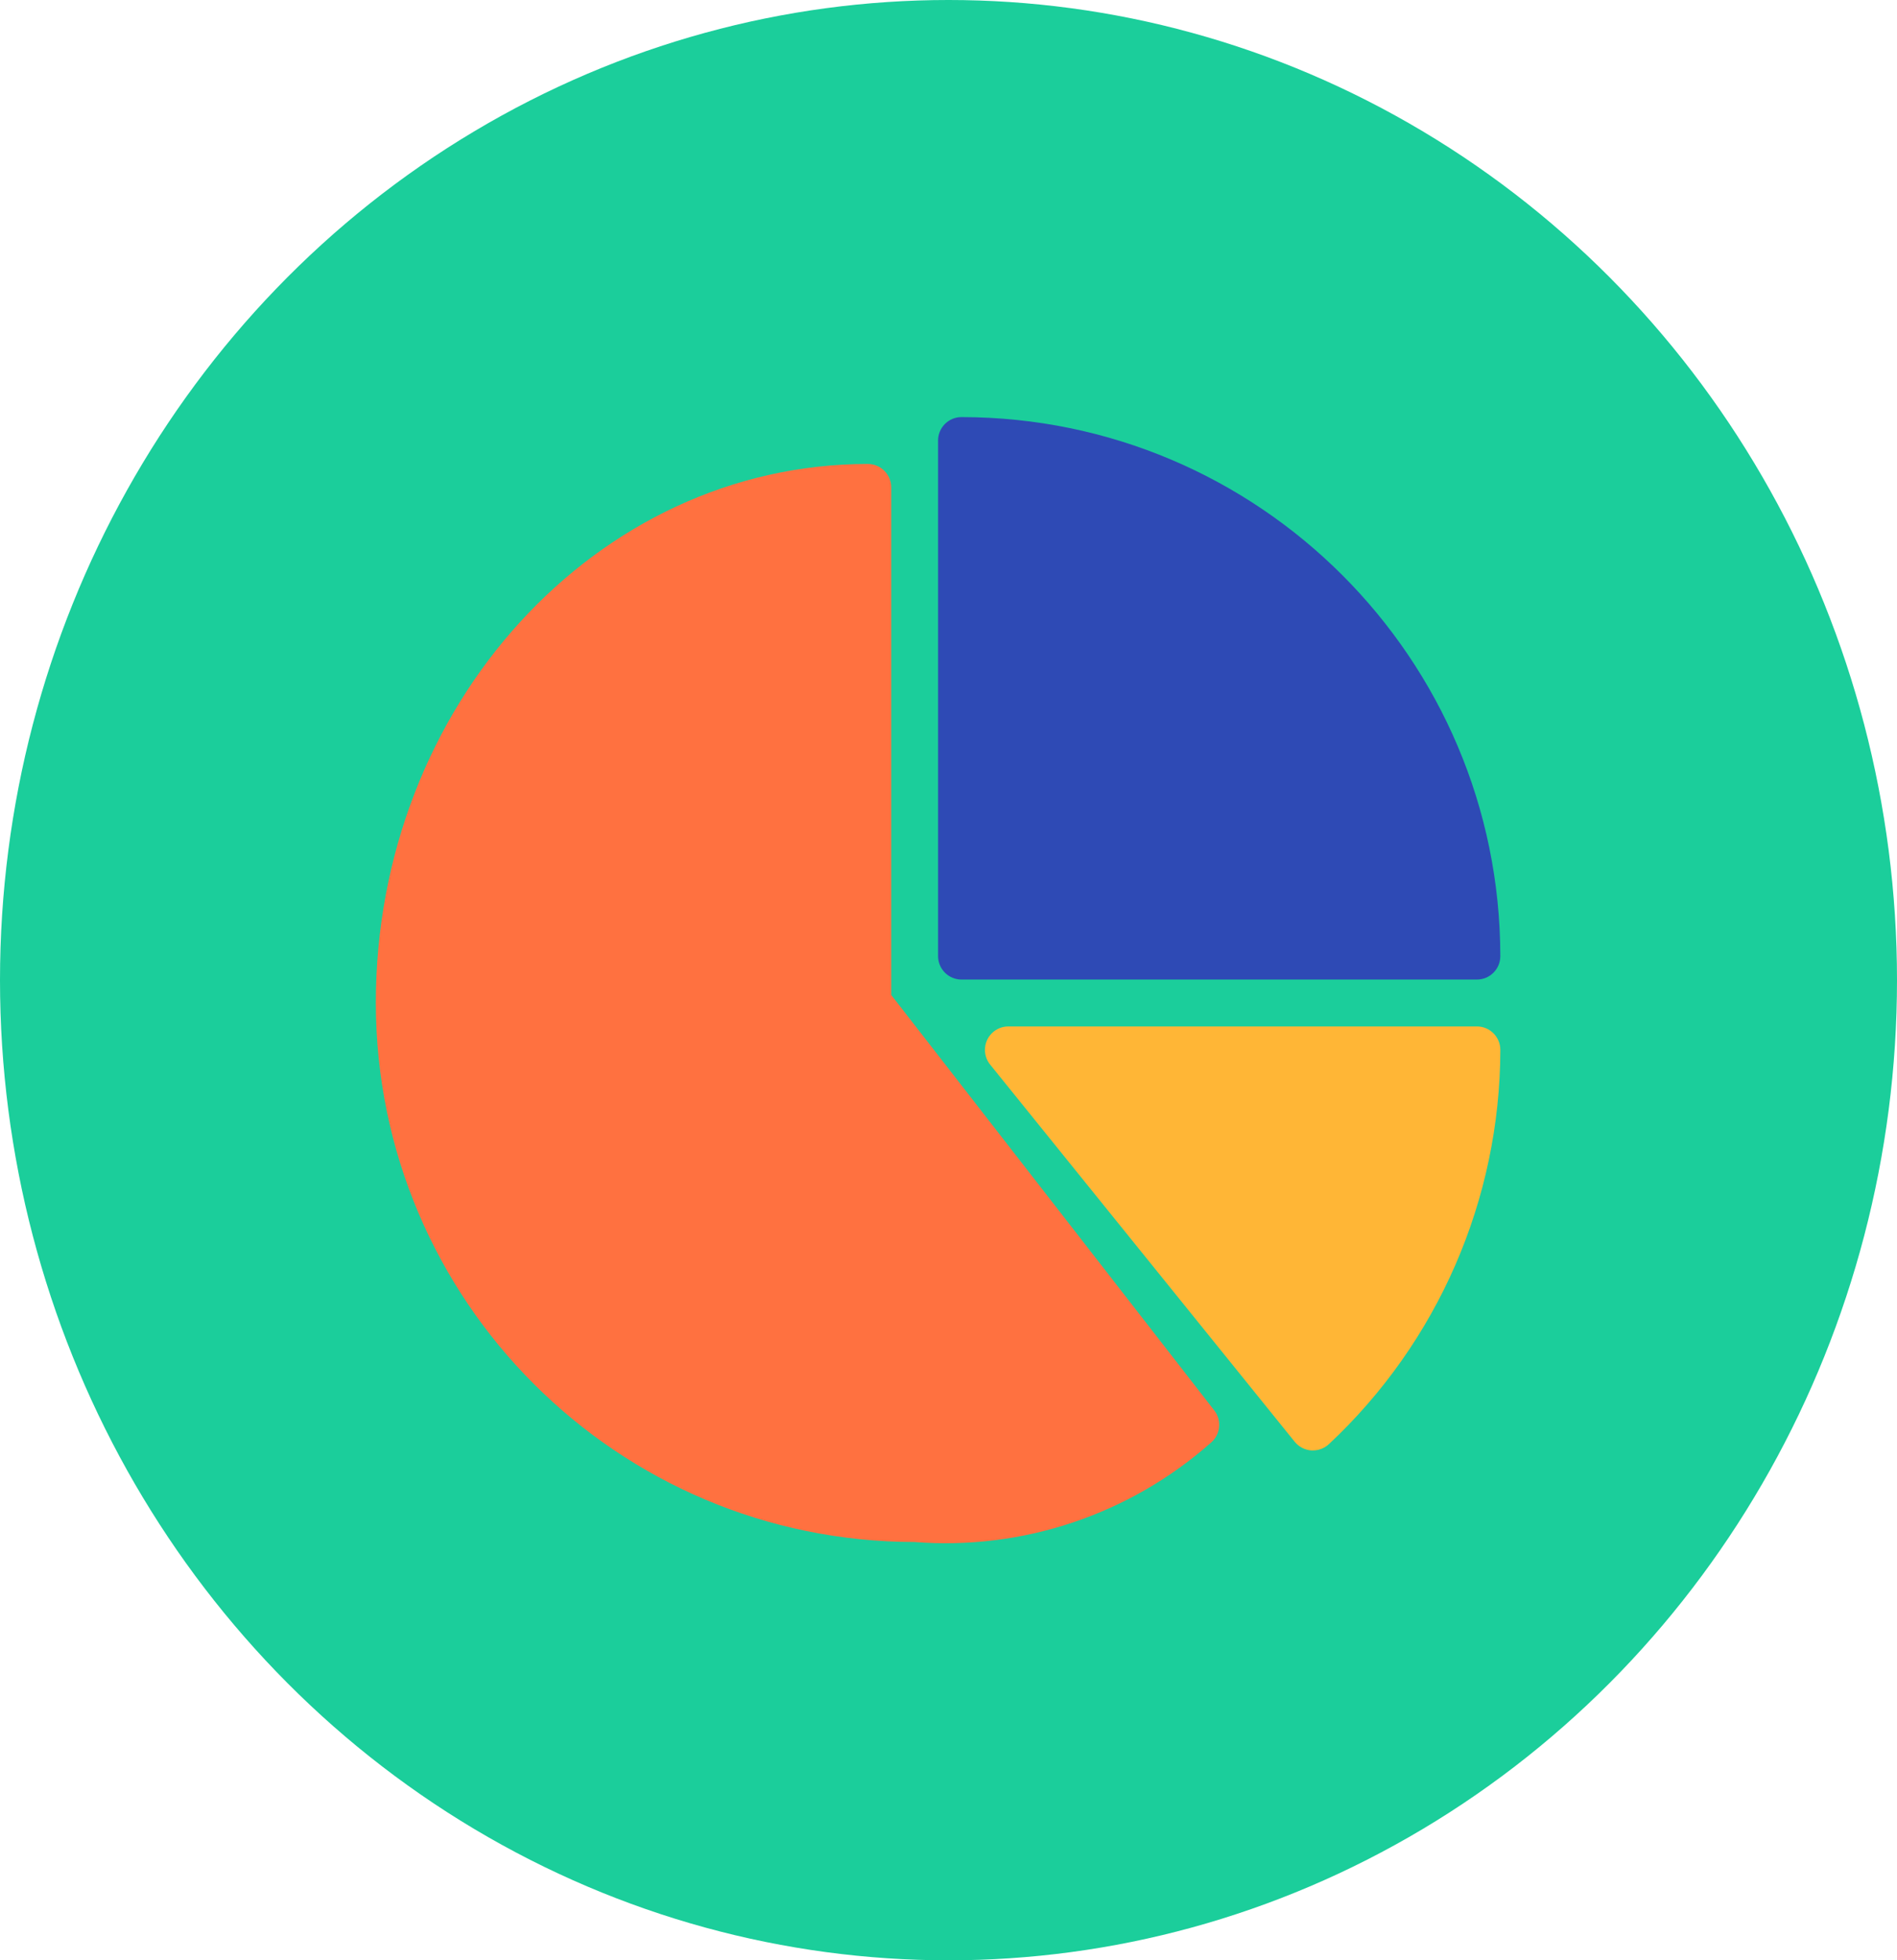
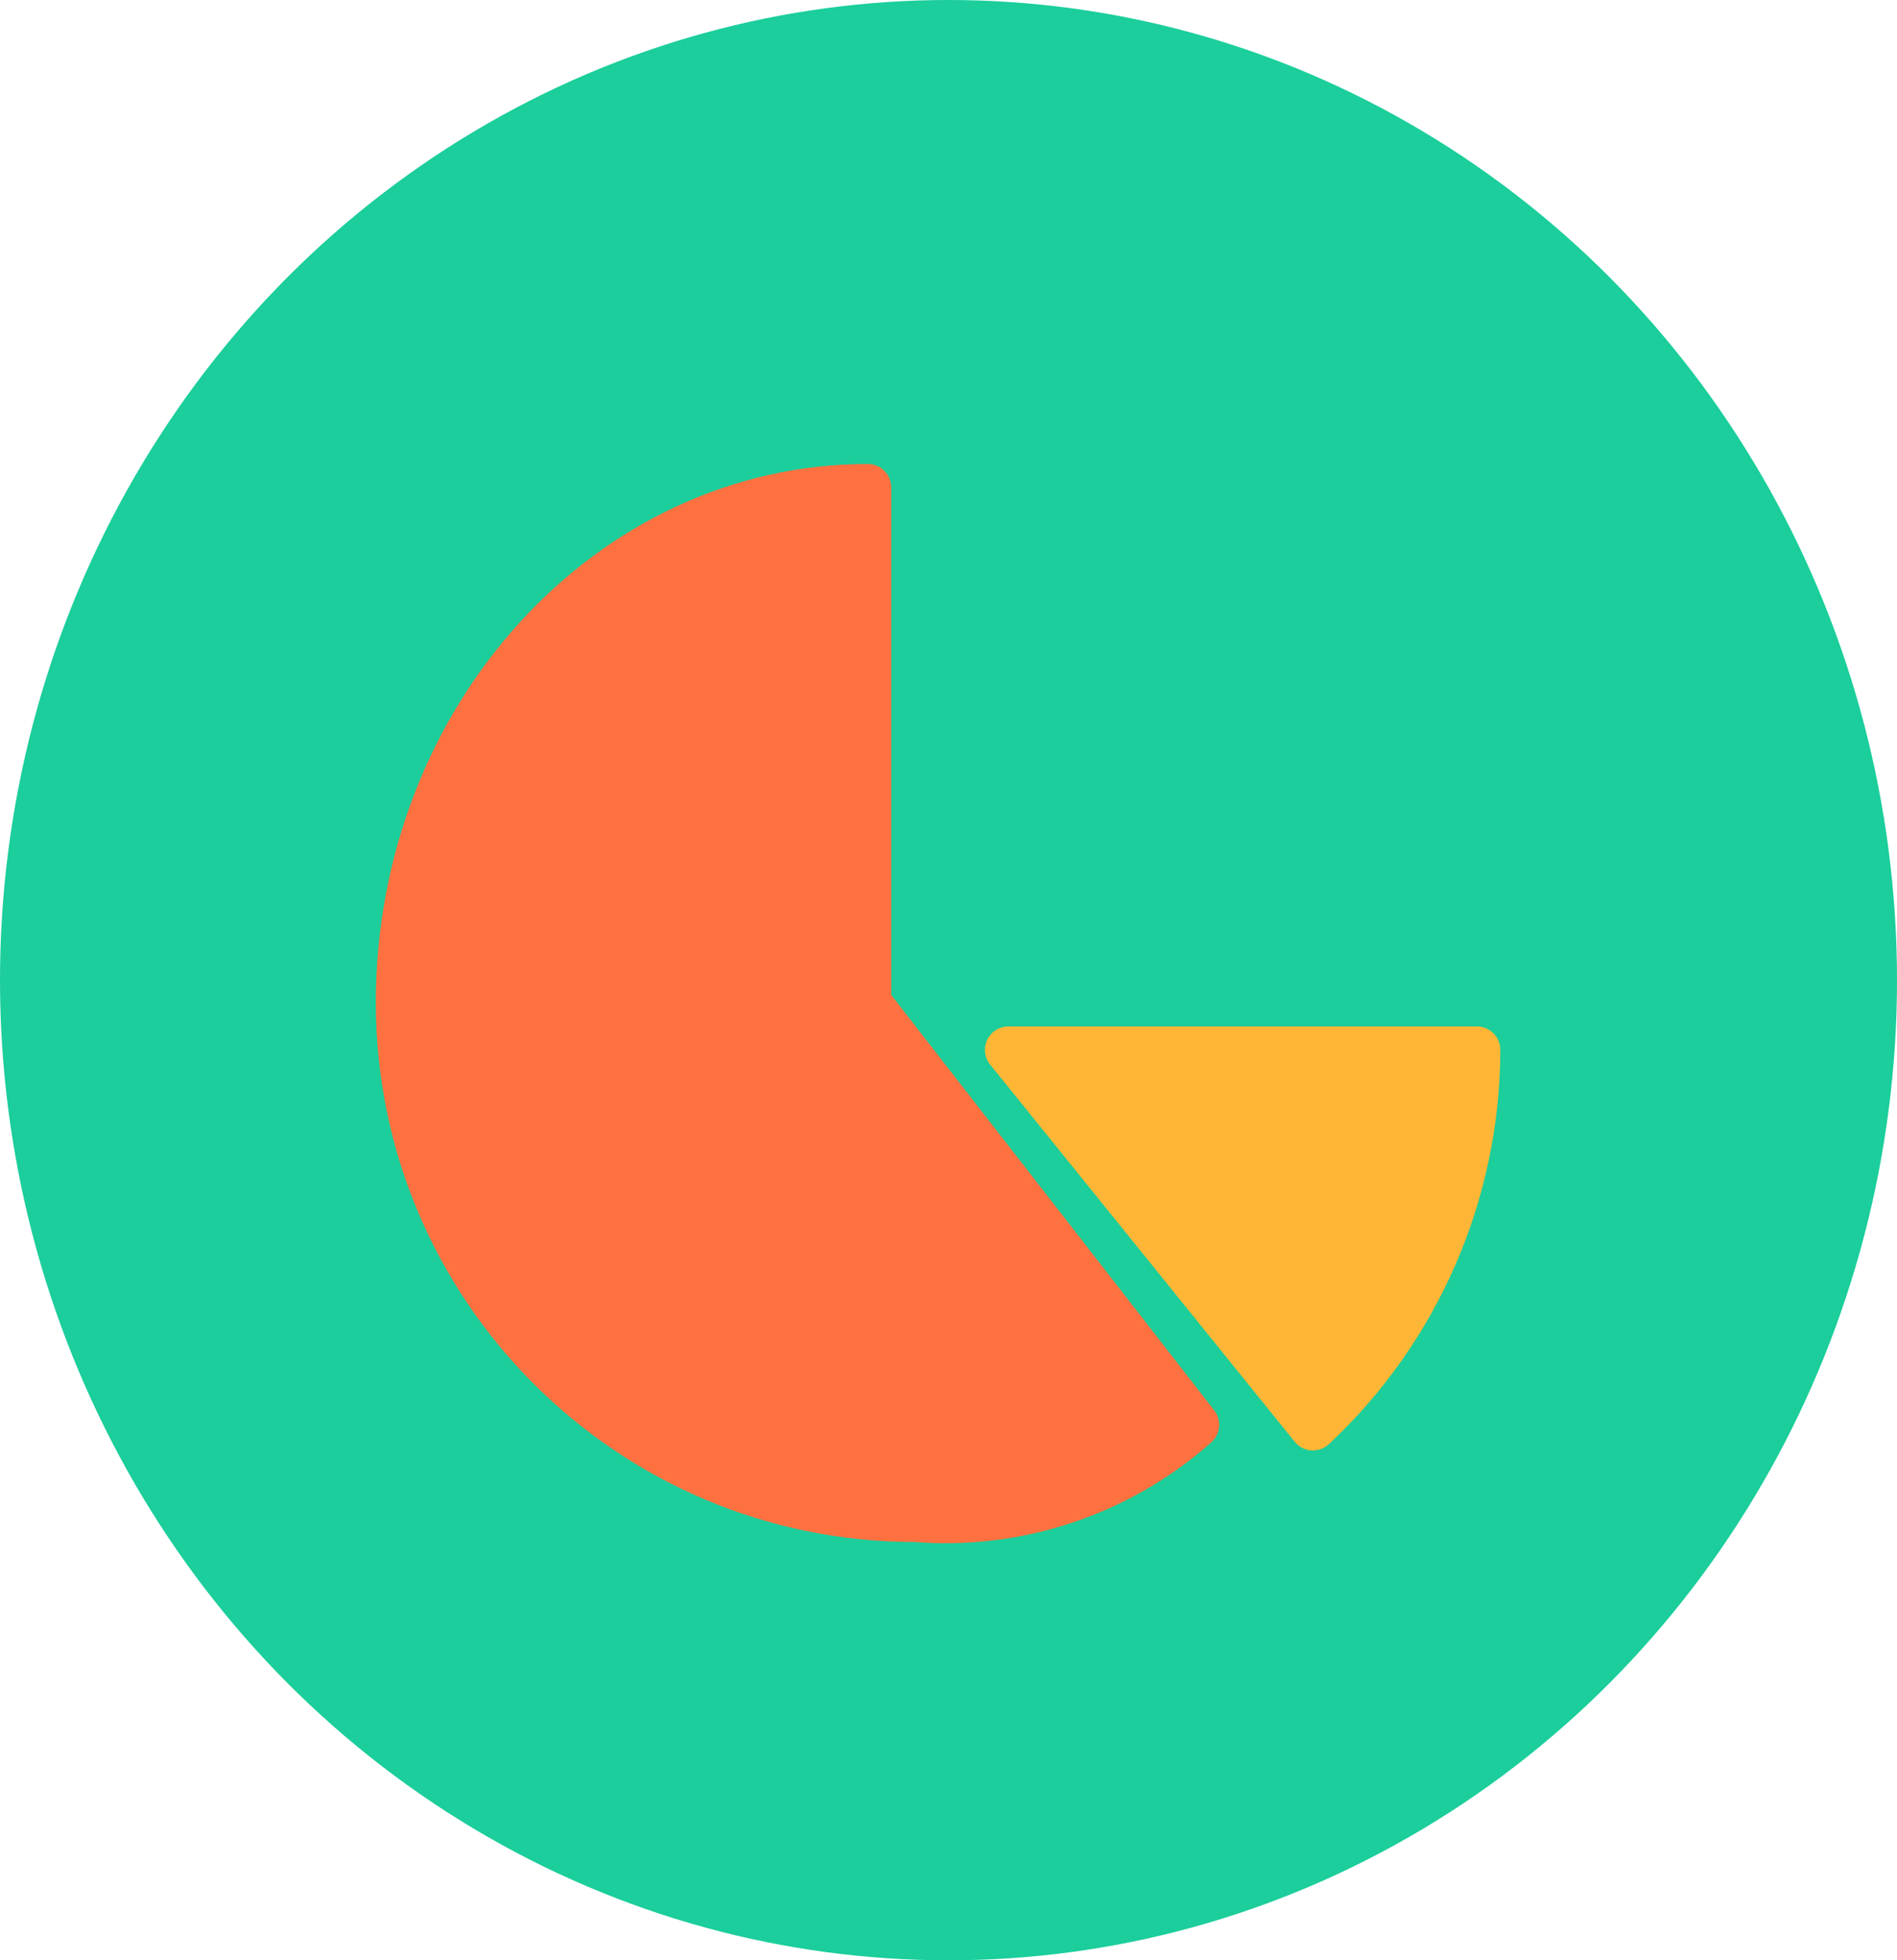
<svg xmlns="http://www.w3.org/2000/svg" width="91" height="94" viewBox="0 0 91 94" fill="none">
  <ellipse cx="45.5" cy="47" rx="45.5" ry="47" fill="#1BCE9B" />
  <g clip-path="url(#clip0_7858_5773)">
-     <path d="M46.124 20C45.503 20 45 20.503 45 21.124V45.847C45 46.468 45.503 46.971 46.124 46.971H70.847C71.468 46.971 71.971 46.468 71.971 45.847C71.955 31.579 60.392 20.016 46.124 20Z" fill="#2E4AB5" />
    <path d="M58.25 67.633L42.753 47.711V23.371C42.753 22.751 42.25 22.248 41.629 22.248C28.616 22.248 18.029 33.843 18.029 48.095C18.045 62.363 29.608 73.926 43.877 73.942C49.057 74.345 54.18 72.631 58.075 69.191C58.545 68.805 58.623 68.114 58.25 67.633Z" fill="#FF7140" />
    <path d="M70.847 49.219H48.372C47.751 49.219 47.248 49.722 47.248 50.343C47.248 50.599 47.336 50.849 47.497 51.048L62.107 69.135C62.303 69.378 62.591 69.528 62.902 69.55H62.981C63.265 69.551 63.539 69.443 63.748 69.249C68.983 64.353 71.959 57.51 71.972 50.343C71.971 49.722 71.468 49.219 70.847 49.219Z" fill="#FFB636" />
  </g>
  <defs>
    <clipPath id="clip0_7858_5773">
      <rect width="54" height="54" fill="white" transform="translate(18 20)" />
    </clipPath>
  </defs>
</svg>